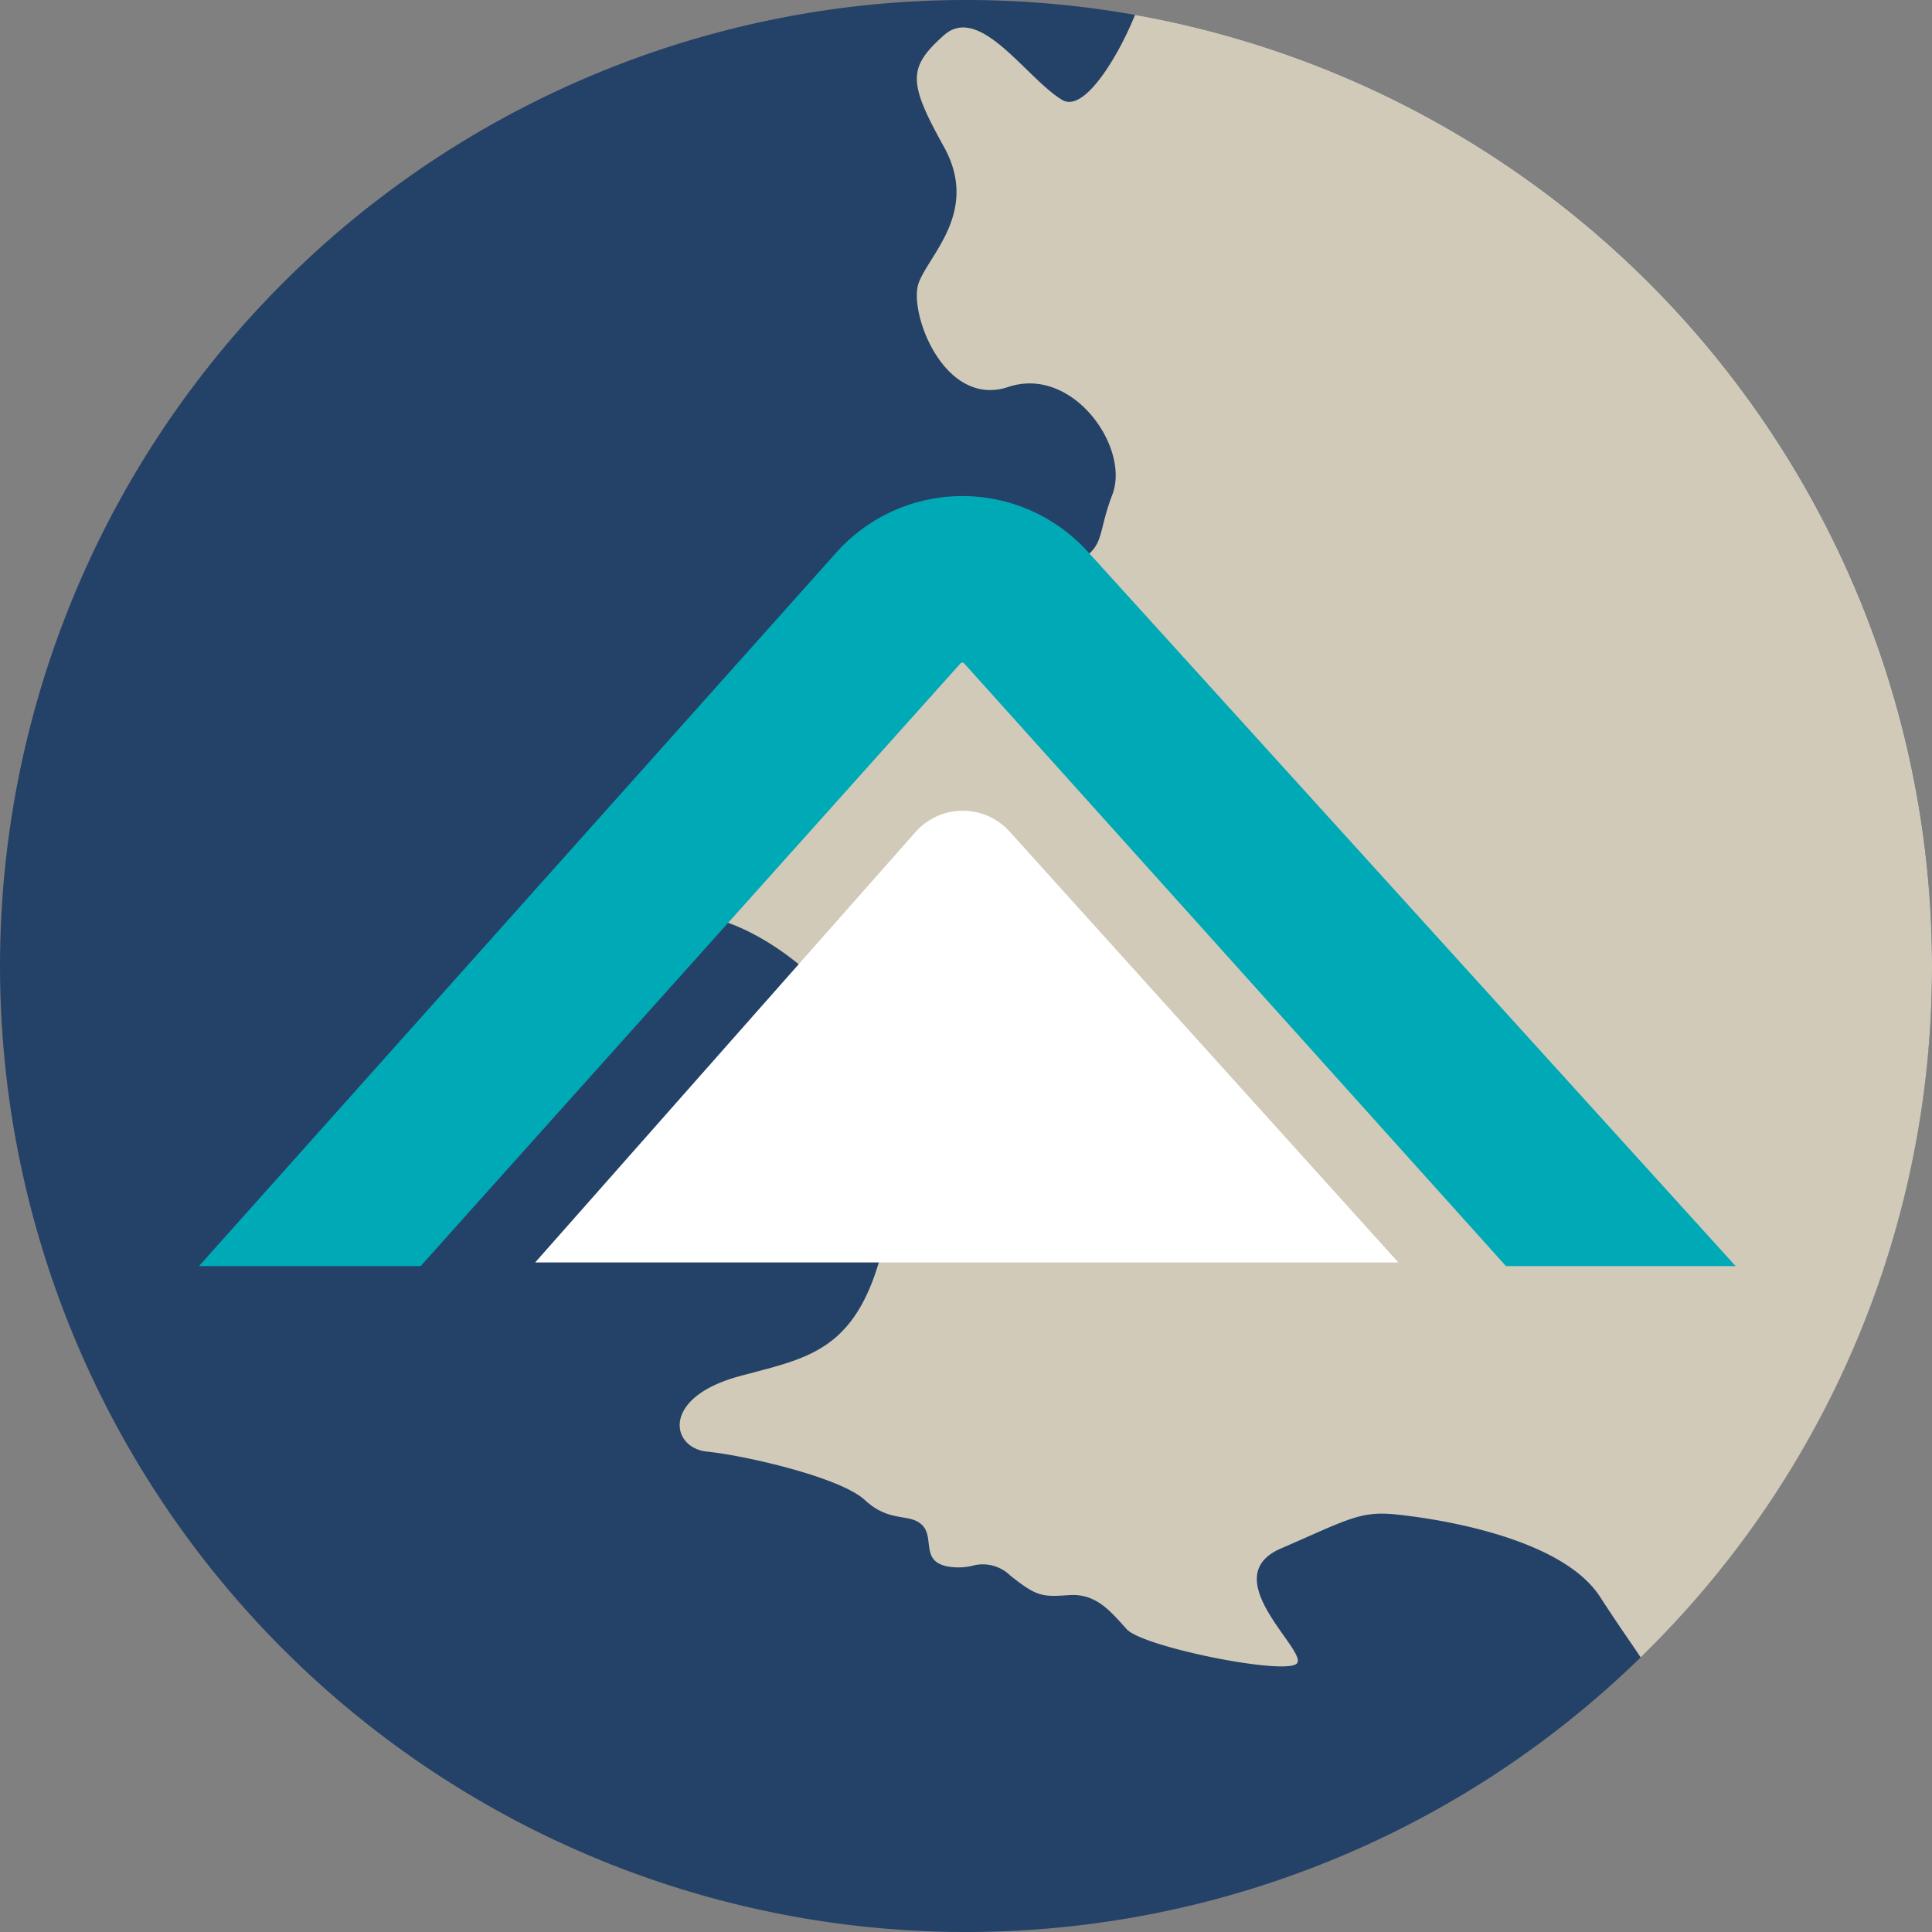
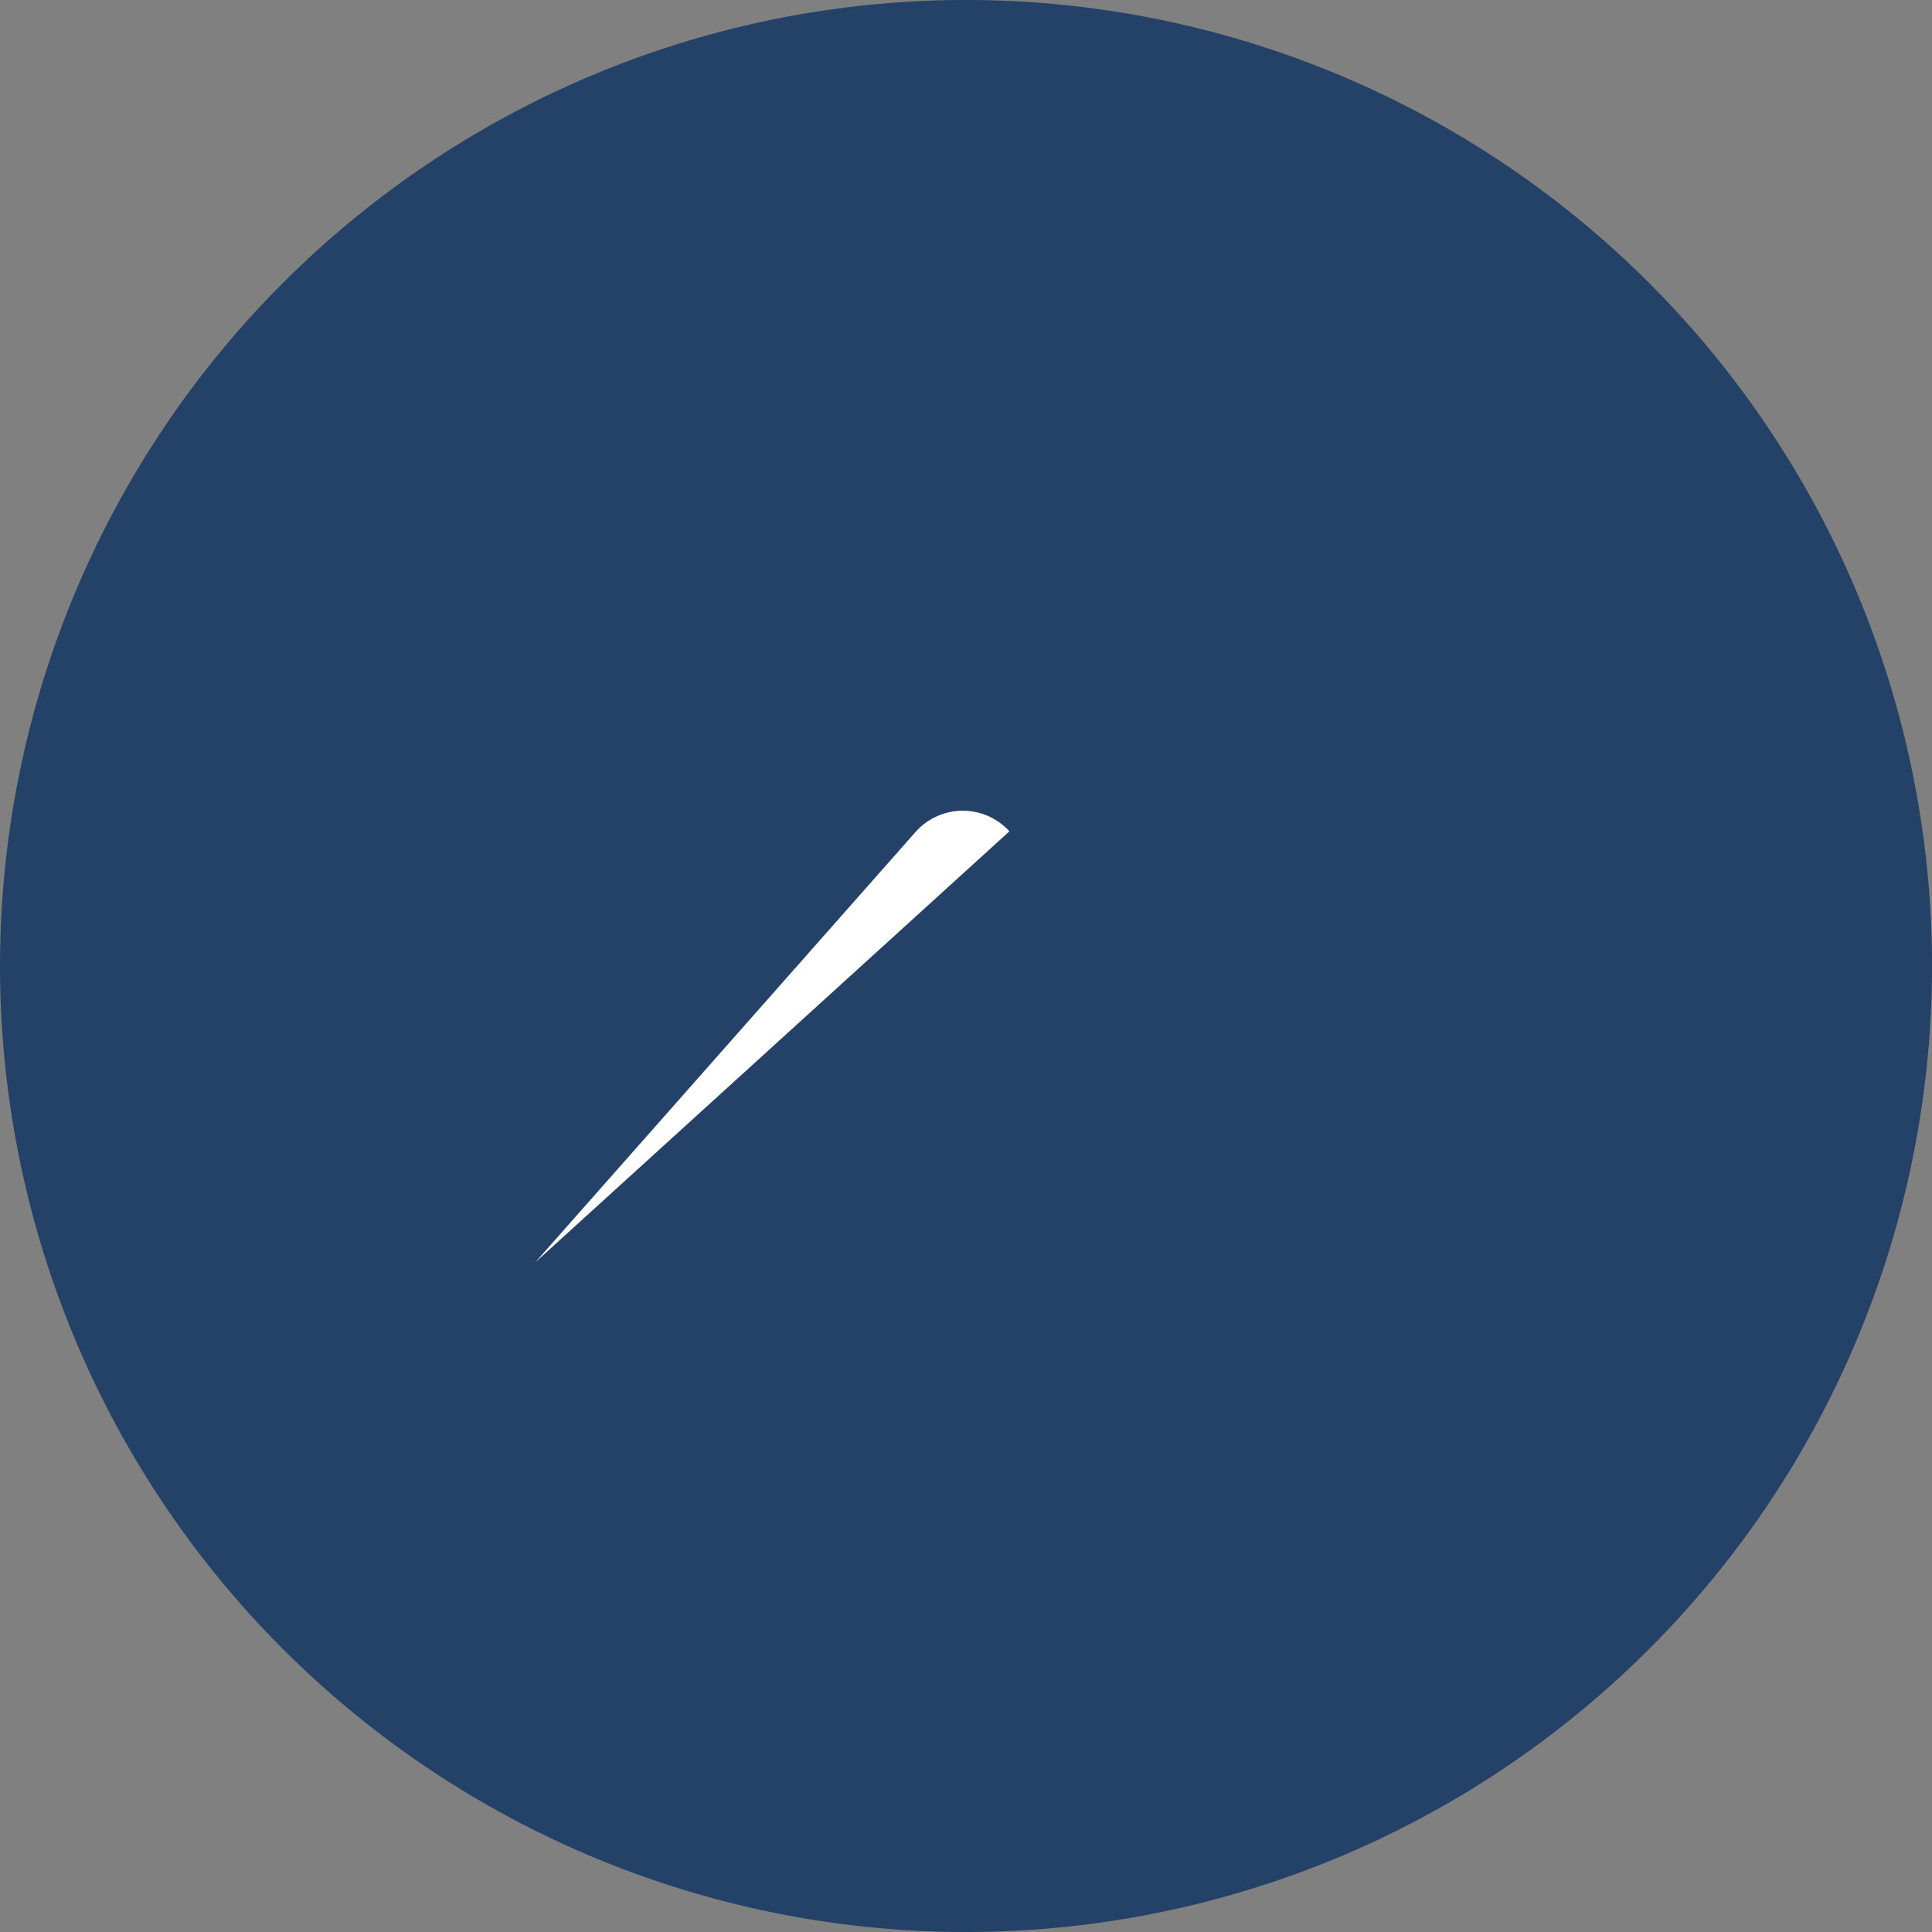
<svg xmlns="http://www.w3.org/2000/svg" width="106" height="106">
  <rect width="100%" height="100%" fill="#808080" stroke="none" />
  <path data-name="Intersection 1" d="M.001 53a53 53 0 0153-53 53 53 0 0153 53 53 53 0 01-53 53 53 53 0 01-53-53z" fill="#244167" />
-   <path data-name="Intersection 2" d="M61.817 89.387c-.887-.983-1.676-1.97-3.152-1.87s-1.769.1-3.245-1.082a2.155 2.155 0 00-2.109-.518 3.345 3.345 0 01-1.337.024c-1.476-.294-.689-1.576-1.376-2.263s-1.765-.1-3.146-1.376-6.691-2.464-8.662-2.659-2.558-2.957 1.77-4.134 7.28-1.382 8.462-10.232-6.691-14.4-10.232-14.953-4.539-5.094-1.765-5.094 7.852-4.328 11-6.886 7.657-5.909 10.232-7.086 1.793-1.554 2.775-4.128-2.17-7.08-5.71-5.9-5.5-4.134-4.917-5.71 3.346-3.935 1.376-7.48-1.97-4.334 0-6.1 4.528 2.358 6.493 3.54c1.233.741 3.121-2.48 4-4.663A53.013 53.013 0 01106 53a52.841 52.841 0 01-15.986 37.934c-.4-.625-1.106-1.59-2.223-3.317-2.164-3.346-9.244-4.328-11.214-4.528s-2.658.294-6.3 1.87 1.471 5.61.883 6.3c-.1.117-.412.169-.864.169-2.196-.002-7.742-1.228-8.479-2.041z" fill="#d1cab8" />
  <g data-name="Groupe 3790">
-     <path data-name="Tracé 56124" d="M55.381 45.611a3.46 3.46 0 00-5.148.035L29.362 69.265h47.359z" fill="#fff" />
+     <path data-name="Tracé 56124" d="M55.381 45.611a3.46 3.46 0 00-5.148.035L29.362 69.265z" fill="#fff" />
    <g data-name="Groupe 3788">
      <g data-name="Groupe 3789">
-         <path data-name="Tracé 56126" d="M83.74 66.966l-29-32.26a2.633 2.633 0 00-3.712-.168 2.777 2.777 0 00-.2.2L21.961 66.966H16.5l31.234-34.969a6.924 6.924 0 01.512-.519 6.779 6.779 0 019.565.449l31.774 35.039z" fill="#00a9b6" stroke="#00a9b6" stroke-width="5" />
-       </g>
+         </g>
    </g>
  </g>
</svg>